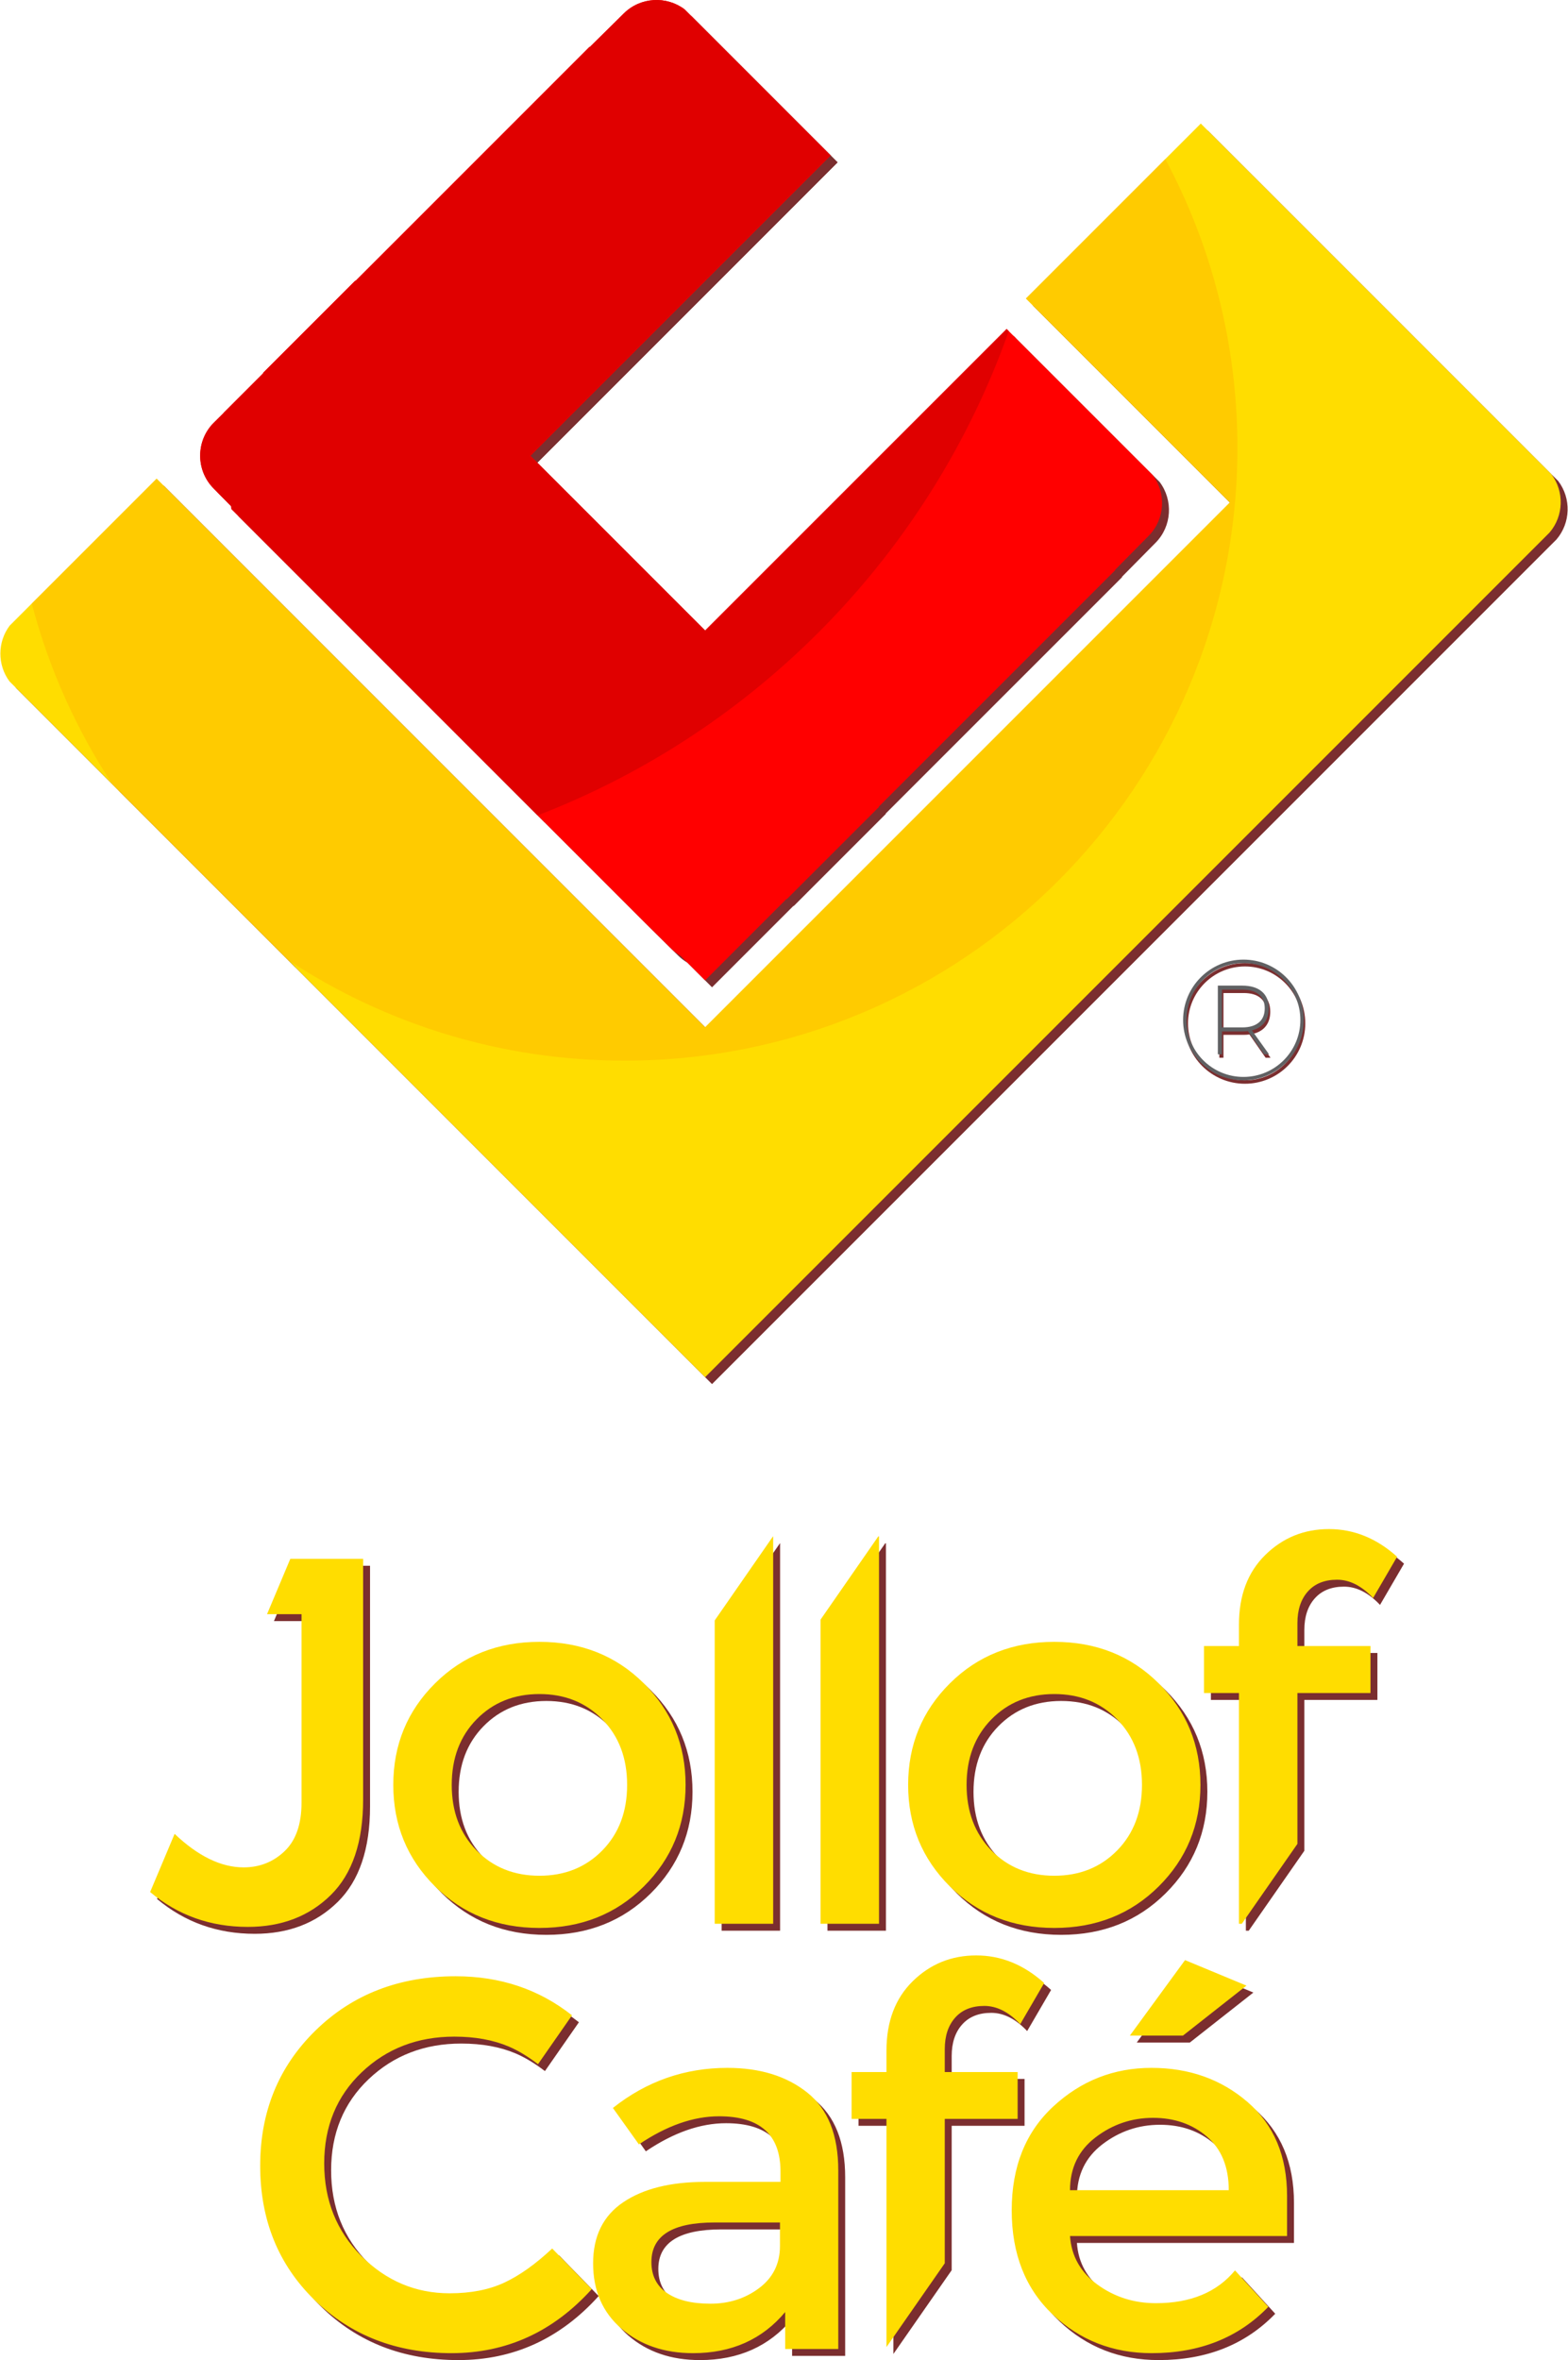
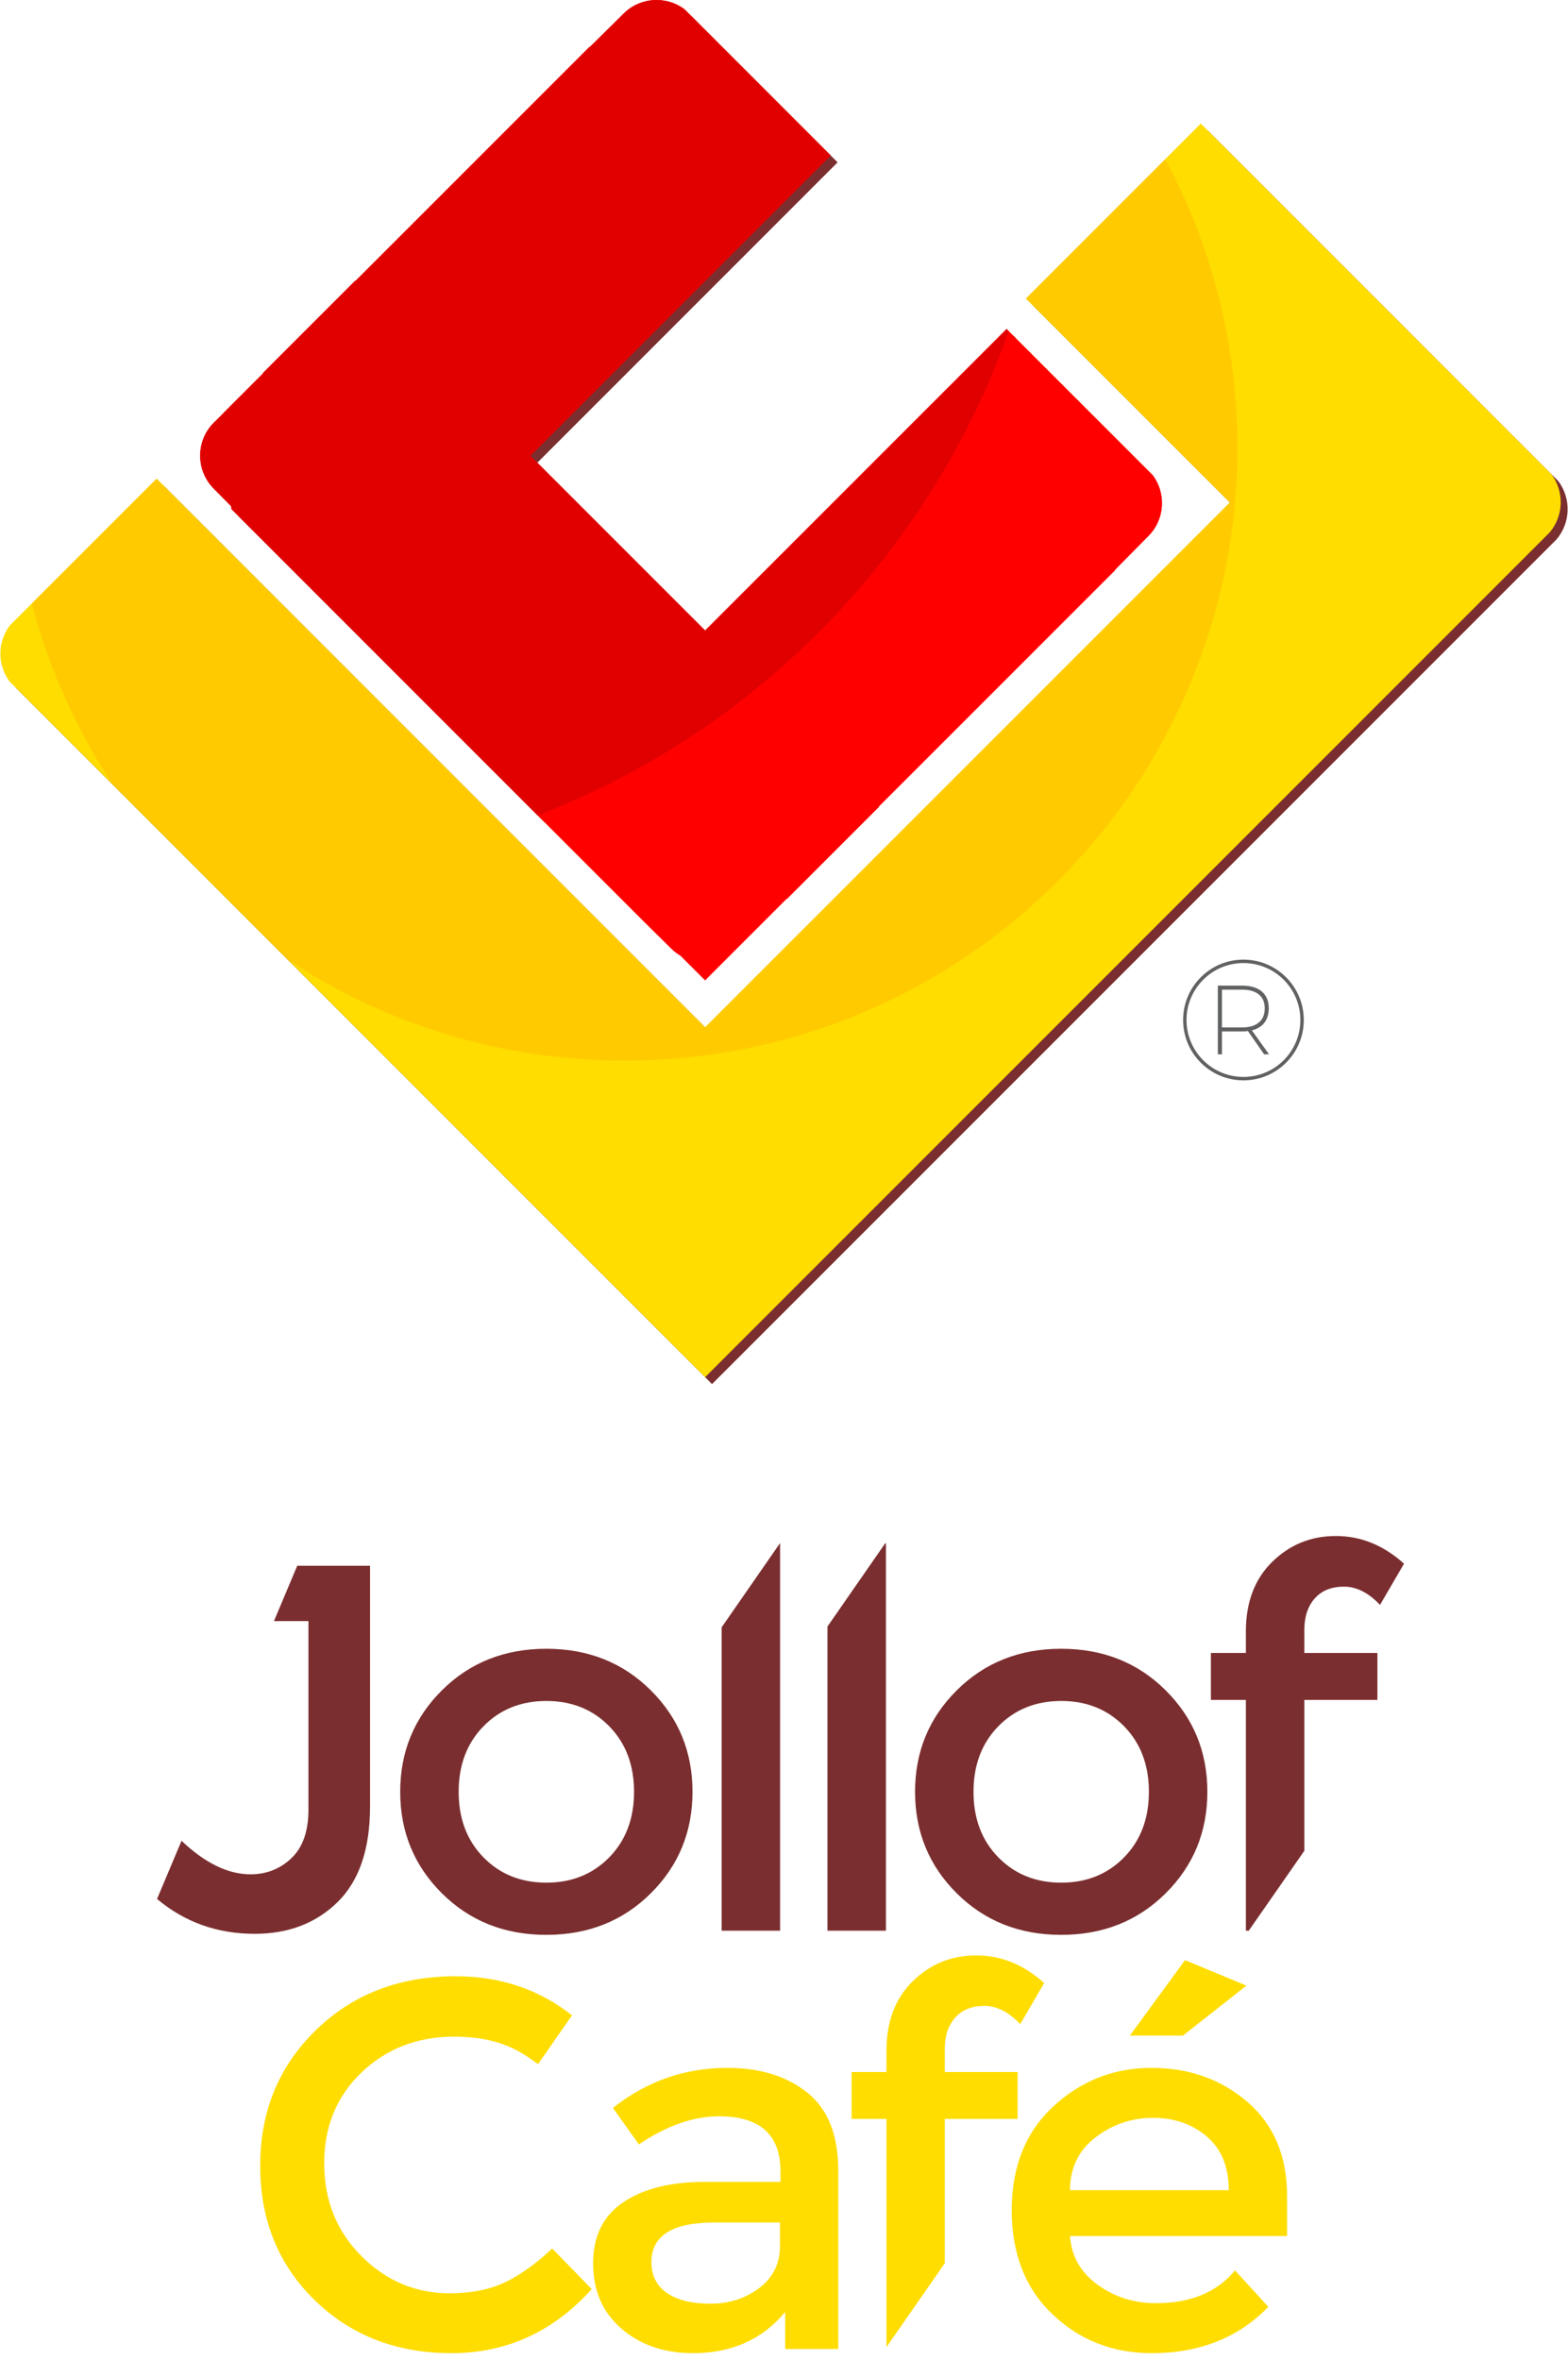
<svg xmlns="http://www.w3.org/2000/svg" xml:space="preserve" width="1133px" height="1705px" version="1.1" style="shape-rendering:geometricPrecision; text-rendering:geometricPrecision; image-rendering:optimizeQuality; fill-rule:evenodd; clip-rule:evenodd" viewBox="0 0 1128.02 1698.3">
  <defs>
    <style type="text/css">
   
    .fil1 {fill:#7B2E2F}
    .fil5 {fill:#E00000}
    .fil4 {fill:red}
    .fil3 {fill:#FFDD00}
    .fil2 {fill:#606163;fill-rule:nonzero}
    .fil0 {fill:#7B2E2F;fill-rule:nonzero}
    .fil6 {fill:#FFBF00;fill-opacity:0.6}
   
  </style>
  </defs>
  <g id="Layer_x0020_1">
-     <path class="fil0" d="M895.76 692.99c11.99,0 22.85,4.86 30.71,12.72 7.86,7.85 12.72,18.72 12.72,30.71 0,12 -4.86,22.86 -12.72,30.71 -7.86,7.86 -18.72,12.72 -30.71,12.72 -11.99,0 -22.86,-4.86 -30.72,-12.72 -7.85,-7.85 -12.72,-18.71 -12.72,-30.71 0,-11.99 4.87,-22.85 12.72,-30.71 7.86,-7.86 18.73,-12.72 30.72,-12.72zm28.97 14.46c-7.42,-7.41 -17.66,-12 -28.97,-12 -11.31,0 -21.56,4.59 -28.97,12 -7.42,7.41 -12,17.66 -12,28.97 0,11.31 4.58,21.56 12,28.97 7.41,7.42 17.66,12 28.97,12 11.31,0 21.55,-4.58 28.97,-12 7.41,-7.41 12,-17.65 12,-28.97 0,-11.31 -4.59,-21.56 -12,-28.97zm-14.08 53.7l-11.67 -16.77c-1.18,0.19 -2.57,0.29 -4.18,0.29l-14.5 0 0 16.48 -2.97 0 0 -49.46 17.47 0c6.13,0 10.86,1.42 14.19,4.25 3.32,2.83 4.99,6.84 4.99,12.03 0,4.19 -1.04,7.65 -3.12,10.36 -2.07,2.71 -5.09,4.57 -9.05,5.56l12.38 17.26 -3.54 0zm-15.78 -19.39c5.19,0 9.19,-1.18 12,-3.53 2.8,-2.36 4.2,-5.76 4.2,-10.19 0,-4.34 -1.4,-7.67 -4.2,-9.98 -2.81,-2.31 -6.81,-3.47 -12,-3.47l-14.57 0 0 27.17 14.57 0z" />
    <path class="fil1" d="M213.67 1126.71l52.4 0 0 173.19c0,30.55 -7.77,53.47 -23.29,68.75 -15.53,15.28 -35.45,22.91 -59.74,22.91 -26.92,0 -50.34,-8.36 -70.27,-25.08l17.62 -41.86c16.92,16.07 33.47,24.12 49.65,24.12 11.52,0 21.35,-3.89 29.49,-11.65 8.14,-7.76 12.21,-19.41 12.21,-34.94l0 -135.62 -24.83 0 16.76 -39.82zm134.03 209.82c11.89,12.14 26.99,18.22 45.27,18.22 18.28,0 33.37,-6.08 45.27,-18.22 11.89,-12.15 17.84,-27.87 17.84,-47.15 0,-19.29 -5.95,-35 -17.84,-47.15 -11.9,-12.15 -26.99,-18.22 -45.27,-18.22 -18.28,0 -33.38,6.07 -45.27,18.22 -11.9,12.15 -17.85,27.86 -17.85,47.15 0,19.28 5.95,35 17.85,47.15zm120.4 25.92c-20.03,19.91 -45.08,29.86 -75.13,29.86 -30.06,0 -55.1,-9.95 -75.14,-29.86 -20.03,-19.91 -30.05,-44.27 -30.05,-73.07 0,-28.8 10.02,-53.16 30.05,-73.07 20.04,-19.91 45.08,-29.87 75.14,-29.87 30.05,0 55.1,9.96 75.13,29.87 20.04,19.91 30.06,44.27 30.06,73.07 0,28.8 -10.02,53.16 -30.06,73.07zm93.09 26.86l-42.07 0 0 -218.29 41.95 -60.47 0.12 0 0 278.76zm76.19 0l-42.08 0 0 -218.87 41.56 -59.89 0.52 0 0 278.76zm80.88 -52.78c11.9,12.14 26.99,18.22 45.27,18.22 18.28,0 33.37,-6.08 45.27,-18.22 11.89,-12.15 17.84,-27.87 17.84,-47.15 0,-19.29 -5.95,-35 -17.84,-47.15 -11.9,-12.15 -26.99,-18.22 -45.27,-18.22 -18.28,0 -33.37,6.07 -45.27,18.22 -11.9,12.15 -17.85,27.86 -17.85,47.15 0,19.28 5.95,35 17.85,47.15zm120.4 25.92c-20.03,19.91 -45.08,29.86 -75.13,29.86 -30.06,0 -55.1,-9.95 -75.14,-29.86 -20.03,-19.91 -30.05,-44.27 -30.05,-73.07 0,-28.8 10.02,-53.16 30.05,-73.07 20.04,-19.91 45.08,-29.87 75.14,-29.87 30.05,0 55.1,9.96 75.13,29.87 20.04,19.91 30.06,44.27 30.06,73.07 0,28.8 -10.02,53.16 -30.06,73.07zm99.86 -189.53l0 16.53 52.59 0 0 33.81 -52.59 0 0 108.56 -40.01 57.49 -2.07 0 0 -166.05 -25.17 0 0 -33.81 25.17 0 0 -15.4c0,-21.04 6.32,-37.76 18.97,-50.16 12.65,-12.4 27.93,-18.59 45.83,-18.59 17.91,0 34.25,6.63 49.03,19.91l-17.28 29.67c-8.27,-8.76 -16.91,-13.14 -25.92,-13.14 -9.02,0 -16.03,2.82 -21.04,8.45 -5.01,5.63 -7.51,13.21 -7.51,22.73z" />
-     <path class="fil1" d="M260.42 206.93l0.17 0.17 168.51 -168.52 0 0.34 24.64 -24.33c11.94,-11.78 30.67,-12.71 43.7,-2.89l105.14 105.14 -216.11 216.14 125.73 125.73 217.02 -217.01 105.16 105.14c9.81,13.03 8.88,31.76 -2.9,43.7l-24.34 24.64 0.35 0 -170.31 170.3 0.17 0.16 -66.45 66.46 0 -0.33 -58.69 58.69 -17.74 -17.74c-2.36,-1.37 -4.57,-3.05 -6.6,-5.05l-19.78 -19.52 -296.85 -296.87 -0.17 -2.03 -12.67 -12.84c-12.94,-13.11 -12.8,-34.43 0.31,-47.37l6.91 -6.82 -0.02 -0.14 28.7 -28.69 -0.33 0 66.45 -66.46z" />
-     <path class="fil1" d="M260.42 206.93l0.17 0.17 168.51 -168.52 0 0.34 24.64 -24.33c11.94,-11.78 30.67,-12.71 43.7,-2.89l105.14 105.14 -216.11 216.14 125.73 125.73 217.02 -217.01 1.55 1.55c-56.61,159.91 -181.23,287.65 -339.1,348.47l-220.43 -220.44 -0.17 -2.03 -12.67 -12.84c-12.94,-13.11 -12.8,-34.43 0.31,-47.37l6.91 -6.82 -0.02 -0.14 28.7 -28.69 -0.33 0 66.45 -66.46z" />
+     <path class="fil1" d="M260.42 206.93l0.17 0.17 168.51 -168.52 0 0.34 24.64 -24.33c11.94,-11.78 30.67,-12.71 43.7,-2.89l105.14 105.14 -216.11 216.14 125.73 125.73 217.02 -217.01 1.55 1.55c-56.61,159.91 -181.23,287.65 -339.1,348.47l-220.43 -220.44 -0.17 -2.03 -12.67 -12.84l6.91 -6.82 -0.02 -0.14 28.7 -28.69 -0.33 0 66.45 -66.46z" />
    <path class="fil1" d="M117.44 349.43l394.76 394.79 377.68 -377.66 -146.78 -146.78 125.88 -125.89 147.96 147.95 0 0.01 65.04 65.05 -0.01 0 0.36 0.35 38.95 38.94c9.39,12.42 8.97,30.05 -1.31,42.02l-607.76 607.77 -500.7 -500.72c-8.77,-11.86 -8.7,-28.29 0.16,-40.06l105.77 -105.77z" />
-     <path class="fil1" d="M117.44 349.43l394.76 394.79 377.68 -377.66 -146.78 -146.78 100.34 -100.34c33.1,61.9 51.89,132.6 51.89,207.71 0,243.6 -197.47,441.07 -441.07,441.07 -89.49,0 -172.73,-26.67 -242.26,-72.46l-126.37 -126.37c-25.95,-39.42 -45.76,-83.24 -58.05,-130.11l89.86 -89.85z" />
-     <path class="fil1" d="M328.35 1655.22c15.23,0 28.34,-2.56 39.33,-7.68 10.99,-5.12 22.48,-13.3 34.47,-24.54l28.47 29.22c-27.72,30.72 -61.38,46.08 -100.96,46.08 -39.59,0 -72.43,-12.74 -98.53,-38.21 -26.1,-25.47 -39.15,-57.69 -39.15,-96.65 0,-38.96 13.3,-71.43 39.9,-97.4 26.6,-25.98 60.19,-38.96 100.77,-38.96 32.1,0 60.02,9.37 83.75,28.12l-24.46 35.15c-7.28,-5.57 -14.3,-9.81 -21.07,-12.7 -11.12,-4.74 -24.17,-7.12 -39.15,-7.12 -26.48,0 -48.7,8.56 -66.69,25.66 -17.98,17.11 -26.97,38.96 -26.97,65.56 0,26.6 8.93,48.83 26.79,66.68 17.86,17.86 39.02,26.79 63.5,26.79zm279.69 40.08l-38.21 0 0 -26.59c-16.48,19.73 -38.58,29.59 -66.3,29.59 -20.73,0 -37.9,-5.87 -51.51,-17.61 -13.61,-11.73 -20.42,-27.4 -20.42,-47.01 0,-19.6 7.24,-34.28 21.73,-44.02 14.48,-9.74 34.09,-14.61 58.81,-14.61l54.32 0 0 -7.49c0,-26.47 -14.73,-39.71 -44.2,-39.71 -18.48,0 -37.71,6.74 -57.69,20.23l-18.74 -26.22c24.23,-19.23 51.7,-28.85 82.42,-28.85 23.48,0 42.65,5.93 57.51,17.79 14.86,11.87 22.28,30.54 22.28,56.01l0 128.49zm-41.95 -74.17l0 -16.86 -47.2 0c-30.22,0 -45.33,9.49 -45.33,28.47 0,9.74 3.74,17.17 11.24,22.29 7.49,5.12 17.92,7.68 31.28,7.68 13.36,0 25.03,-3.74 35.02,-11.24 9.99,-7.49 14.99,-17.6 14.99,-30.34zm118.61 -141.61l0 16.49 52.45 0 0 33.71 -52.45 0 0 103.9 -41.96 60.29 0 -164.19 -25.1 0 0 -33.71 25.1 0 0 -15.36c0,-20.98 6.31,-37.65 18.92,-50.02 12.61,-12.36 27.85,-18.54 45.7,-18.54 17.86,0 34.16,6.62 48.89,19.86l-17.23 29.59c-8.24,-8.74 -16.86,-13.11 -25.85,-13.11 -8.99,0 -15.98,2.81 -20.98,8.43 -4.99,5.62 -7.49,13.17 -7.49,22.66zm246.36 134.49l-156.22 0c1,14.49 7.62,26.16 19.86,35.03 12.23,8.87 26.22,13.3 41.95,13.3 24.98,0 43.96,-7.87 56.95,-23.6l23.97 26.22c-21.48,22.23 -49.45,33.34 -83.91,33.34 -27.98,0 -51.76,-9.3 -71.37,-27.91 -19.6,-18.6 -29.41,-43.58 -29.41,-74.92 0,-31.35 9.99,-56.26 29.97,-74.74 19.98,-18.48 43.52,-27.72 70.62,-27.72 27.1,0 50.13,8.18 69.12,24.54 18.98,16.36 28.47,38.9 28.47,67.62l0 28.84zm-156.22 -32.96l114.26 0c0,-16.74 -5.24,-29.6 -15.73,-38.59 -10.49,-8.99 -23.42,-13.49 -38.78,-13.49 -15.36,0 -29.15,4.69 -41.39,14.05 -12.24,9.37 -18.36,22.04 -18.36,38.03zm81.29 -111.27l-38.21 0 39.71 -54.32 44.21 18.36 -45.71 35.96z" />
    <path class="fil2" d="M894.69 690.54c12,0 22.85,4.86 30.71,12.72 7.86,7.86 12.72,18.72 12.72,30.72 0,11.99 -4.86,22.85 -12.72,30.71 -7.85,7.85 -18.71,12.72 -30.71,12.72 -11.99,0 -22.86,-4.87 -30.71,-12.72 -7.86,-7.86 -12.72,-18.72 -12.72,-30.71 0,-12 4.86,-22.86 12.72,-30.72 7.85,-7.86 18.72,-12.72 30.71,-12.72zm28.97 14.46c-7.41,-7.41 -17.66,-12 -28.97,-12 -11.31,0 -21.56,4.59 -28.97,12 -7.42,7.42 -12,17.66 -12,28.98 0,11.31 4.58,21.55 12,28.97 7.41,7.41 17.66,12 28.97,12 11.31,0 21.56,-4.59 28.97,-12 7.41,-7.42 12,-17.66 12,-28.97 0,-11.32 -4.59,-21.56 -12,-28.98zm-14.08 53.7l-11.67 -16.77c-1.18,0.19 -2.57,0.29 -4.18,0.29l-14.5 0 0 16.48 -2.97 0 0 -49.45 17.47 0c6.14,0 10.86,1.41 14.19,4.24 3.33,2.83 4.99,6.84 4.99,12.03 0,4.2 -1.04,7.65 -3.12,10.37 -2.07,2.71 -5.09,4.56 -9.05,5.55l12.38 17.26 -3.54 0zm-15.78 -19.38c5.19,0 9.19,-1.18 12,-3.54 2.8,-2.36 4.21,-5.75 4.21,-10.19 0,-4.34 -1.41,-7.67 -4.21,-9.97 -2.81,-2.32 -6.81,-3.47 -12,-3.47l-14.57 0 0 27.17 14.57 0z" />
-     <path class="fil3" d="M208.69 1121.73l52.4 0 0 173.19c0,30.55 -7.76,53.47 -23.29,68.75 -15.53,15.28 -35.44,22.91 -59.74,22.91 -26.92,0 -50.34,-8.36 -70.27,-25.08l17.62 -41.86c16.92,16.07 33.47,24.12 49.65,24.12 11.52,0 21.35,-3.89 29.49,-11.65 8.14,-7.76 12.21,-19.41 12.21,-34.94l0 -135.62 -24.83 0 16.76 -39.82zm134.03 209.82c11.9,12.14 26.99,18.22 45.27,18.22 18.28,0 33.37,-6.08 45.27,-18.22 11.89,-12.15 17.84,-27.87 17.84,-47.15 0,-19.28 -5.95,-35 -17.84,-47.15 -11.9,-12.15 -26.99,-18.22 -45.27,-18.22 -18.28,0 -33.37,6.07 -45.27,18.22 -11.9,12.15 -17.85,27.87 -17.85,47.15 0,19.28 5.95,35 17.85,47.15zm120.4 25.92c-20.03,19.91 -45.08,29.87 -75.13,29.87 -30.06,0 -55.1,-9.96 -75.14,-29.87 -20.03,-19.91 -30.05,-44.27 -30.05,-73.07 0,-28.8 10.02,-53.16 30.05,-73.07 20.04,-19.91 45.08,-29.87 75.14,-29.87 30.05,0 55.1,9.96 75.13,29.87 20.04,19.91 30.06,44.27 30.06,73.07 0,28.8 -10.02,53.16 -30.06,73.07zm93.09 26.86l-42.07 0 0 -218.29 41.95 -60.46 0.12 0 0 278.75zm76.19 0l-42.08 0 0 -218.87 41.56 -59.88 0.52 0 0 278.75zm80.88 -52.78c11.9,12.14 26.99,18.22 45.27,18.22 18.28,0 33.37,-6.08 45.27,-18.22 11.89,-12.15 17.84,-27.87 17.84,-47.15 0,-19.28 -5.95,-35 -17.84,-47.15 -11.9,-12.15 -26.99,-18.22 -45.27,-18.22 -18.28,0 -33.37,6.07 -45.27,18.22 -11.9,12.15 -17.85,27.87 -17.85,47.15 0,19.28 5.95,35 17.85,47.15zm120.41 25.92c-20.04,19.91 -45.09,29.87 -75.14,29.87 -30.06,0 -55.1,-9.96 -75.14,-29.87 -20.03,-19.91 -30.05,-44.27 -30.05,-73.07 0,-28.8 10.02,-53.16 30.05,-73.07 20.04,-19.91 45.08,-29.87 75.14,-29.87 30.05,0 55.1,9.96 75.14,29.87 20.03,19.91 30.05,44.27 30.05,73.07 0,28.8 -10.02,53.16 -30.05,73.07zm99.85 -189.53l0 16.53 52.59 0 0 33.81 -52.59 0 0 108.56 -40.01 57.49 -2.07 0 0 -166.05 -25.17 0 0 -33.81 25.17 0 0 -15.4c0,-21.04 6.32,-37.76 18.97,-50.16 12.65,-12.4 27.93,-18.59 45.84,-18.59 17.9,0 34.24,6.63 49.02,19.91l-17.28 29.68c-8.27,-8.77 -16.91,-13.15 -25.92,-13.15 -9.02,0 -16.03,2.82 -21.04,8.45 -5.01,5.63 -7.51,13.21 -7.51,22.73z" />
    <path class="fil4" d="M255.44 201.96l0.17 0.16 168.51 -168.51 0 0.33 24.65 -24.33c11.93,-11.78 30.66,-12.71 43.69,-2.89l105.14 105.15 -216.11 216.13 125.73 125.73 217.02 -217.01 105.16 105.14c9.81,13.03 8.88,31.76 -2.9,43.7l-24.33 24.64 0.34 0 -170.31 170.3 0.17 0.17 -66.45 66.45 0 -0.33 -58.69 58.69 -17.74 -17.73c-2.36,-1.38 -4.57,-3.06 -6.6,-5.06l-19.78 -19.52 -296.85 -296.87 -0.16 -2.03 -12.68 -12.84c-12.94,-13.11 -12.8,-34.43 0.31,-47.37l6.91 -6.82 -0.02 -0.14 28.7 -28.69 -0.33 0 66.45 -66.45z" />
    <path class="fil5" d="M255.44 201.96l0.17 0.16 168.51 -168.51 0 0.33 24.65 -24.33c11.93,-11.78 30.66,-12.71 43.69,-2.89l105.14 105.15 -216.11 216.13 125.73 125.73 217.02 -217.01 1.55 1.55c-56.61,159.91 -181.23,287.65 -339.1,348.47l-220.43 -220.44 -0.16 -2.03 -12.68 -12.84c-12.94,-13.11 -12.8,-34.43 0.31,-47.37l6.91 -6.82 -0.02 -0.14 28.7 -28.69 -0.33 0 66.45 -66.45z" />
    <path class="fil3" d="M112.46 344.45l394.76 394.79 377.68 -377.66 -146.78 -146.78 125.88 -125.89 147.96 147.95 0 0.01 65.05 65.05 -0.01 0 0.35 0.35 38.95 38.94c9.39,12.43 8.97,30.05 -1.31,42.02l-607.76 607.77 -500.7 -500.72c-8.77,-11.86 -8.7,-28.29 0.16,-40.06l105.77 -105.77z" />
    <path class="fil6" d="M112.46 344.45l394.76 394.79 377.68 -377.66 -146.78 -146.78 100.34 -100.34c33.1,61.9 51.89,132.6 51.89,207.71 0,243.6 -197.47,441.07 -441.07,441.07 -89.49,0 -172.73,-26.67 -242.26,-72.46l-126.36 -126.37c-25.96,-39.42 -45.76,-83.24 -58.06,-130.11l89.86 -89.85z" />
    <path class="fil3" d="M323.37 1650.24c15.23,0 28.34,-2.56 39.33,-7.68 10.99,-5.12 22.48,-13.3 34.47,-24.54l28.47 29.22c-27.72,30.72 -61.38,46.08 -100.96,46.08 -39.59,0 -72.43,-12.74 -98.53,-38.21 -26.1,-25.47 -39.15,-57.69 -39.15,-96.65 0,-38.96 13.3,-71.43 39.9,-97.4 26.6,-25.98 60.19,-38.96 100.77,-38.96 32.1,0 60.02,9.37 83.76,28.12l-24.47 35.15c-7.28,-5.57 -14.3,-9.81 -21.07,-12.7 -11.12,-4.74 -24.17,-7.12 -39.15,-7.12 -26.47,0 -48.7,8.56 -66.68,25.66 -17.99,17.11 -26.98,38.97 -26.98,65.56 0,26.6 8.93,48.83 26.79,66.69 17.86,17.85 39.02,26.78 63.5,26.78zm279.7 40.09l-38.21 0 0 -26.6c-16.49,19.73 -38.59,29.59 -66.31,29.59 -20.73,0 -37.9,-5.87 -51.51,-17.6 -13.61,-11.74 -20.42,-27.41 -20.42,-47.02 0,-19.6 7.24,-34.28 21.73,-44.02 14.48,-9.74 34.09,-14.61 58.81,-14.61l54.32 0 0 -7.49c0,-26.47 -14.73,-39.71 -44.2,-39.71 -18.48,0 -37.71,6.74 -57.69,20.23l-18.73 -26.22c24.22,-19.23 51.69,-28.85 82.41,-28.85 23.48,0 42.65,5.93 57.51,17.79 14.86,11.87 22.29,30.54 22.29,56.01l0 128.5zm-41.96 -74.18l0 -16.86 -47.2 0c-30.22,0 -45.33,9.49 -45.33,28.47 0,9.75 3.74,17.17 11.24,22.29 7.49,5.12 17.92,7.68 31.28,7.68 13.36,0 25.03,-3.74 35.02,-11.23 9.99,-7.5 14.99,-17.61 14.99,-30.35zm118.61 -141.61l0 16.49 52.45 0 0 33.71 -52.45 0 0 103.9 -41.96 60.29 0 -164.19 -25.1 0 0 -33.71 25.1 0 0 -15.36c0,-20.98 6.31,-37.65 18.92,-50.01 12.61,-12.37 27.85,-18.55 45.71,-18.55 17.85,0 34.15,6.62 48.88,19.86l-17.23 29.59c-8.24,-8.74 -16.86,-13.11 -25.85,-13.11 -8.99,0 -15.98,2.81 -20.98,8.43 -4.99,5.62 -7.49,13.17 -7.49,22.66zm246.36 134.49l-156.22 0c1,14.49 7.62,26.16 19.86,35.03 12.23,8.87 26.22,13.3 41.95,13.3 24.98,0 43.96,-7.87 56.95,-23.6l23.97 26.22c-21.48,22.23 -49.45,33.34 -83.91,33.34 -27.98,0 -51.76,-9.3 -71.37,-27.91 -19.6,-18.6 -29.41,-43.58 -29.41,-74.92 0,-31.34 9.99,-56.26 29.97,-74.74 19.98,-18.48 43.52,-27.72 70.62,-27.72 27.1,0 50.14,8.18 69.12,24.54 18.98,16.36 28.47,38.9 28.47,67.62l0 28.84zm-156.22 -32.96l114.26 0c0,-16.74 -5.24,-29.6 -15.73,-38.59 -10.49,-8.99 -23.42,-13.49 -38.78,-13.49 -15.36,0 -29.15,4.69 -41.39,14.05 -12.24,9.37 -18.36,22.04 -18.36,38.03zm81.29 -111.26l-38.21 0 39.71 -54.33 44.21 18.36 -45.71 35.97z" />
  </g>
</svg>